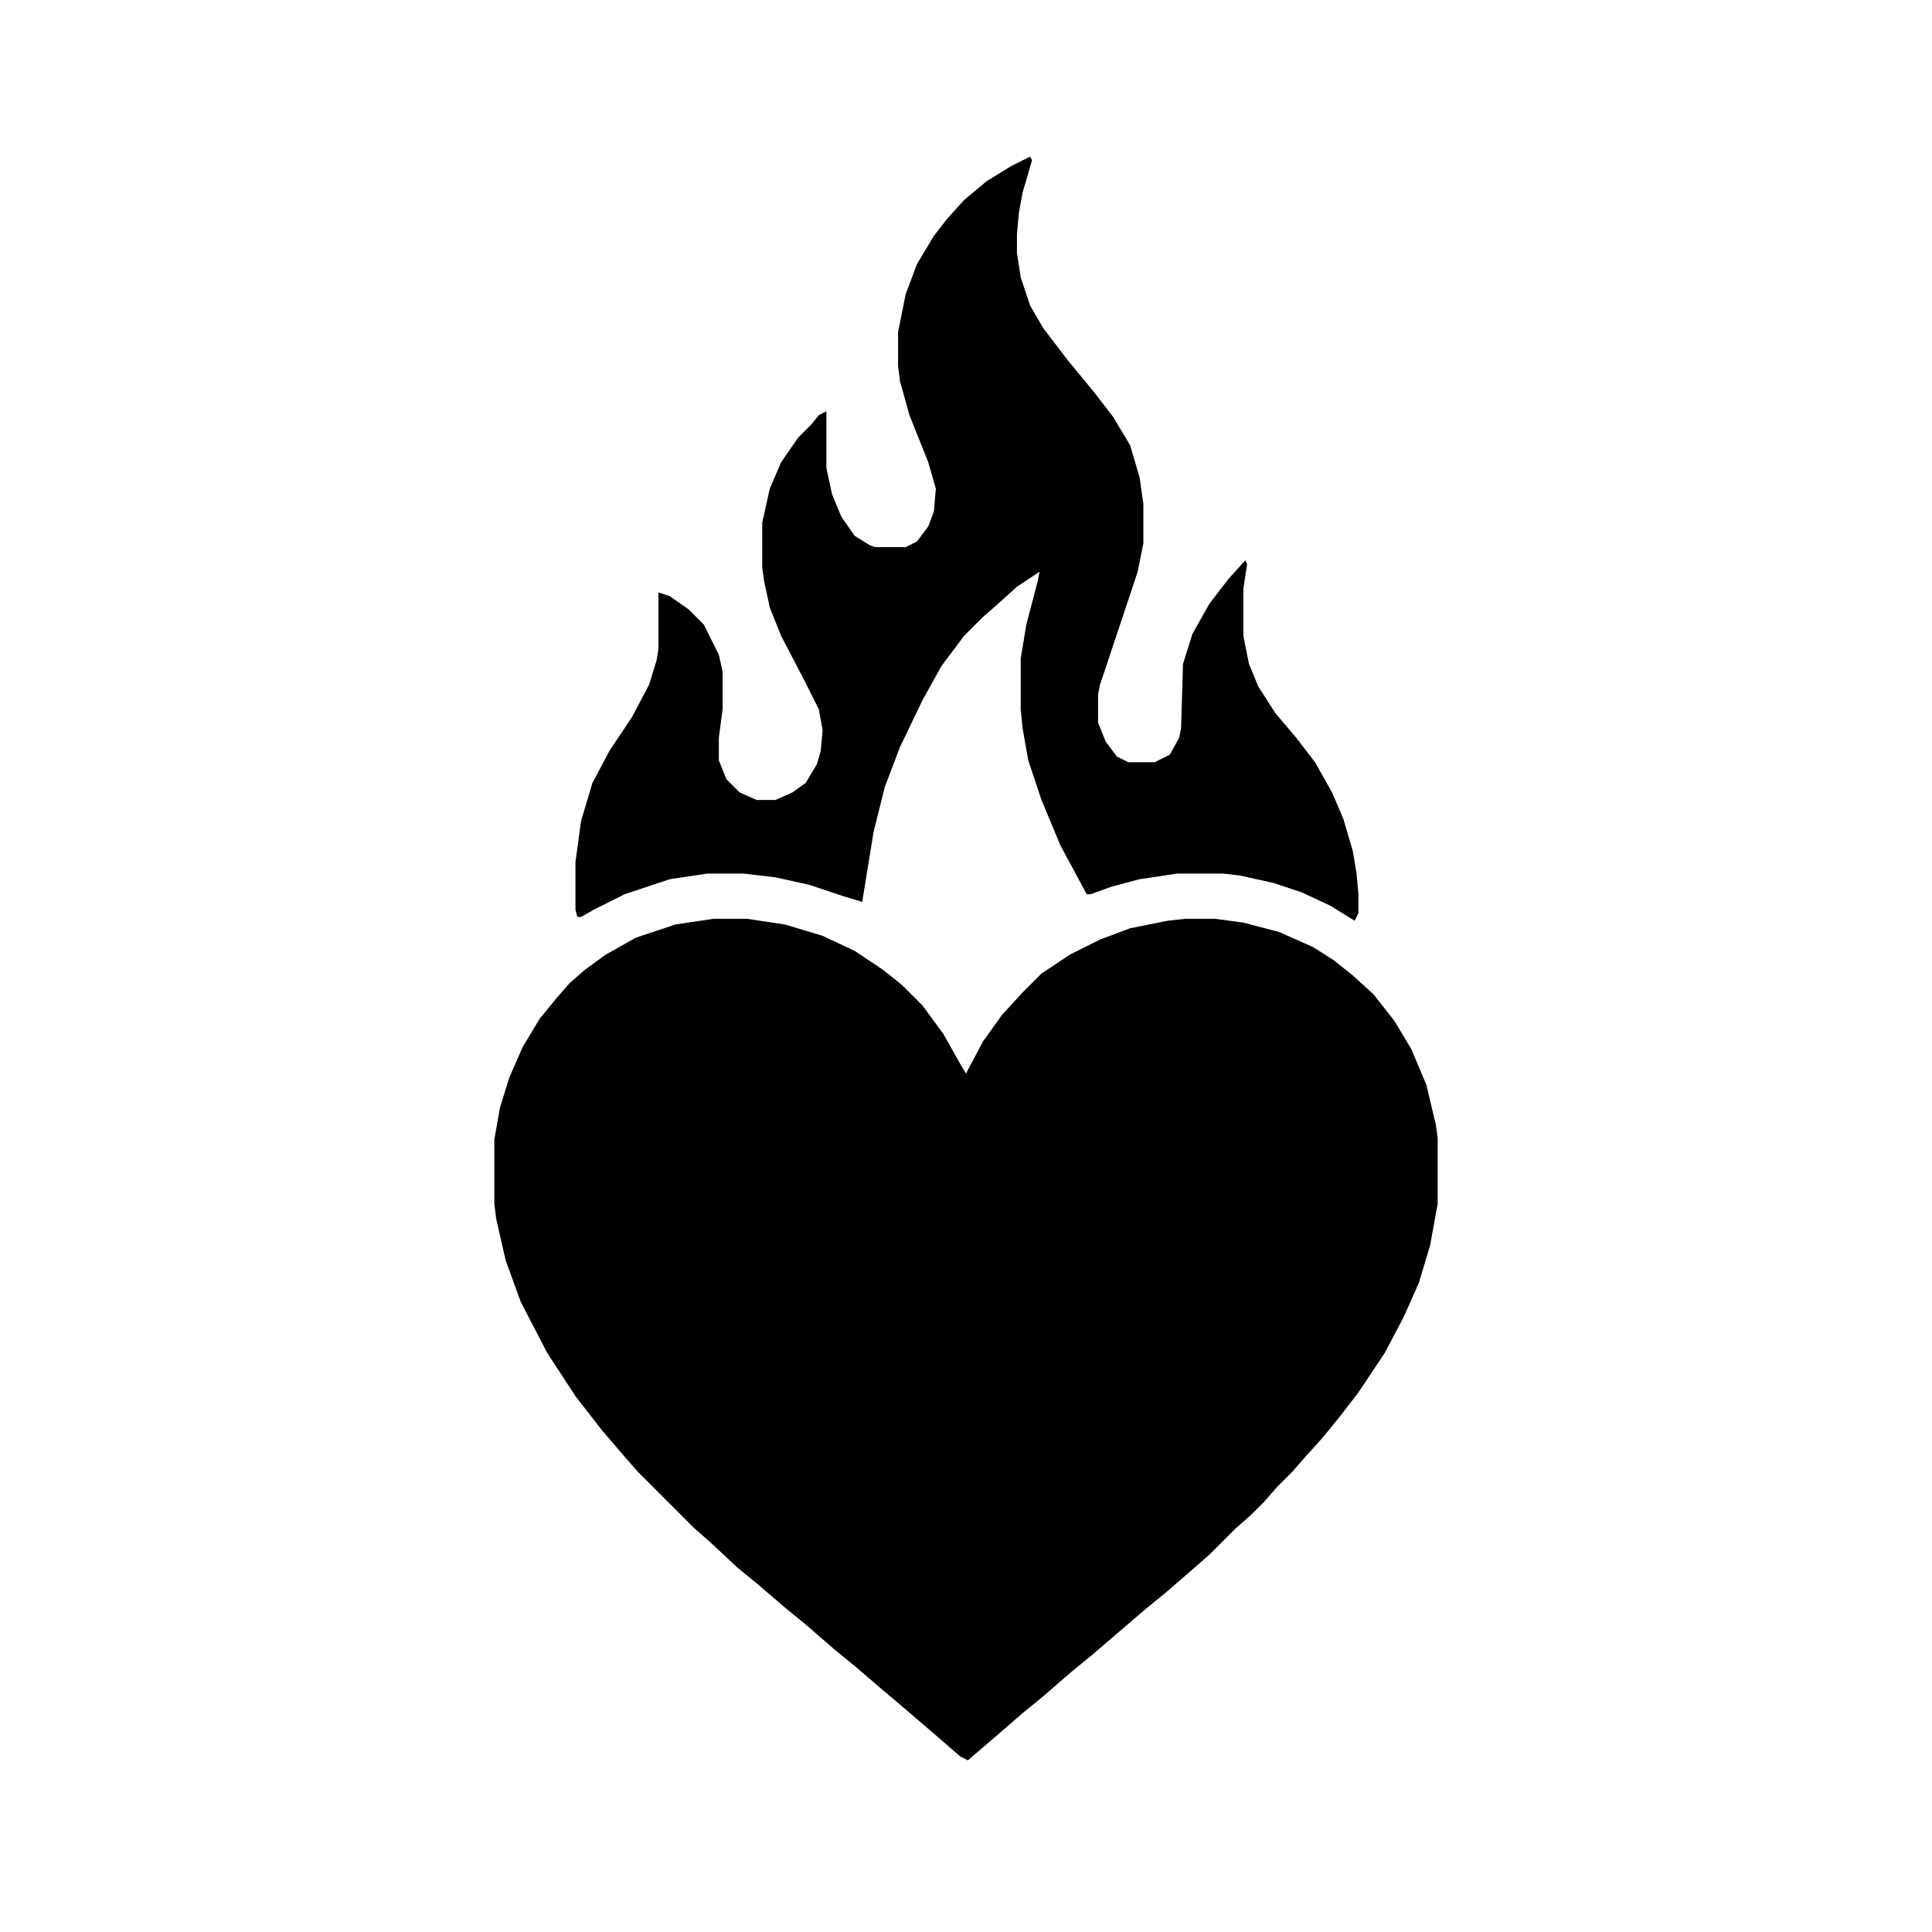
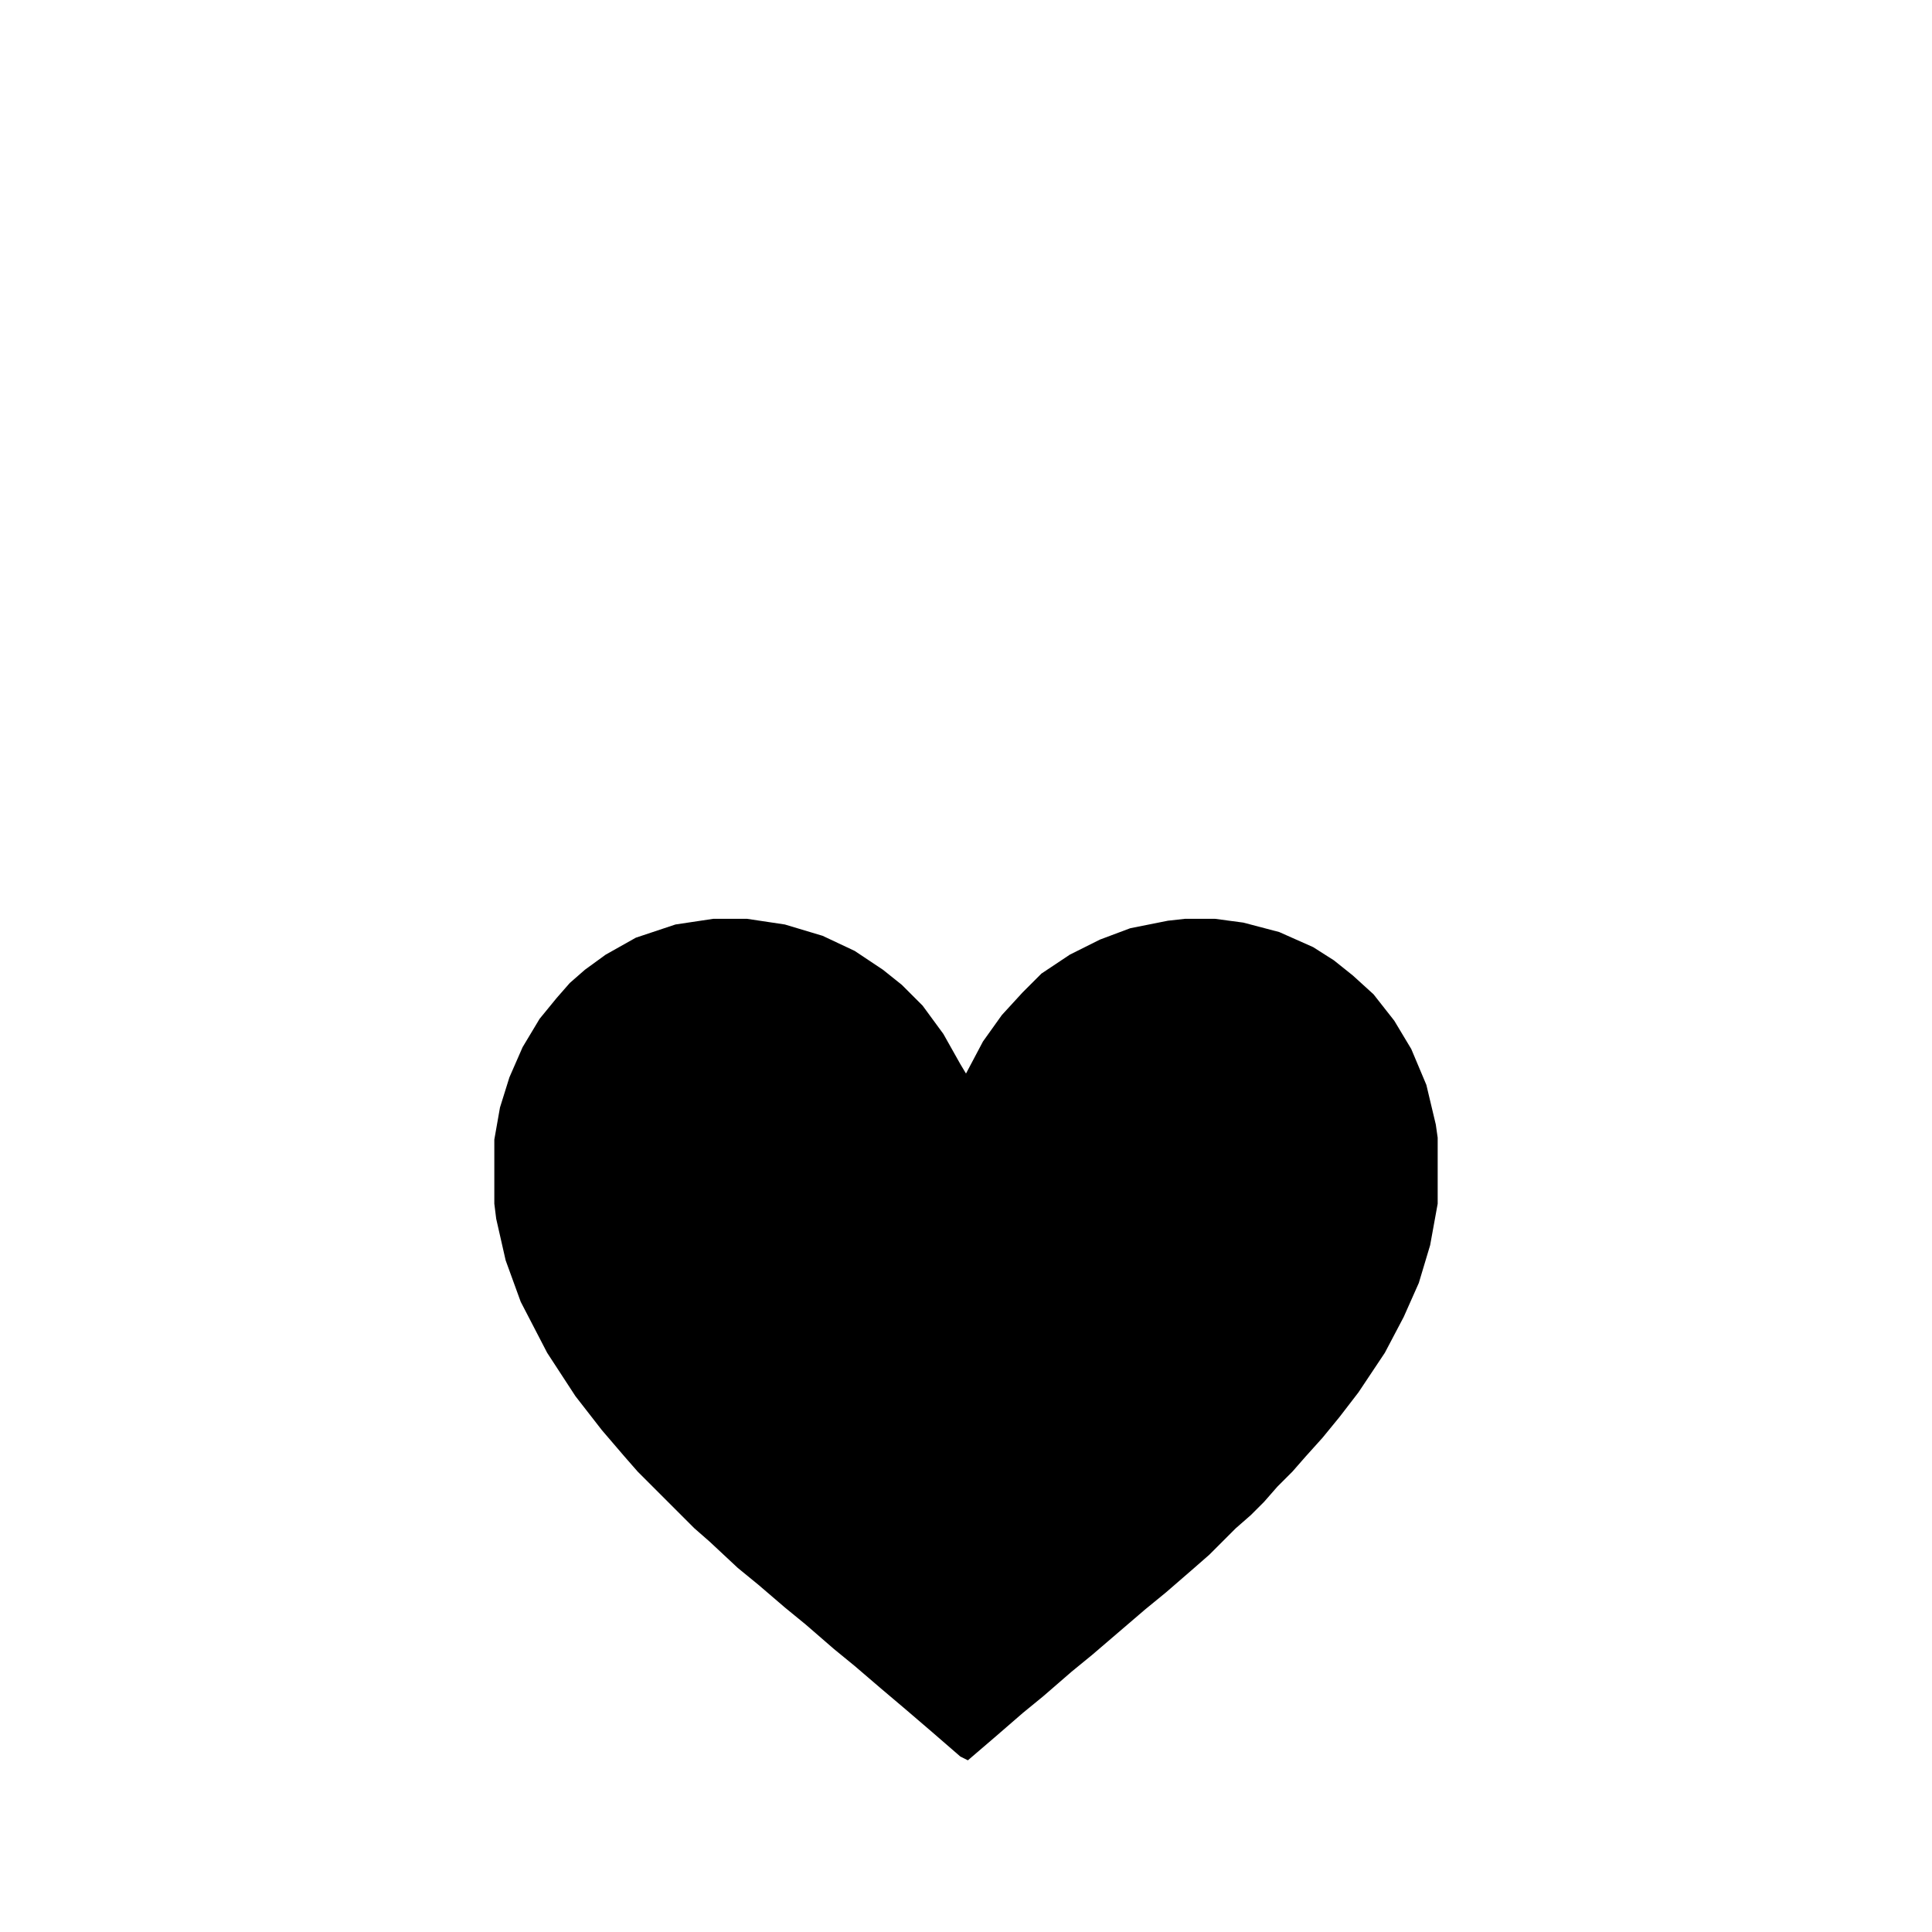
<svg xmlns="http://www.w3.org/2000/svg" width="1024" height="1024">
-   <path d="m546 83 1 2-5 17-2 11-1 11v10l2 13 5 15 7 12 13 17 14 17 10 13 9 15 5 17 2 14v21l-3 15-12 36-8 24-1 5v15l4 10 6 8 6 3h14l8-4 5-9 1-5 1-34 5-16 9-16 10-13 9-10 1 2-2 13v25l3 15 5 12 9 14 11 13 10 13 9 16 6 14 5 17 2 12 1 11v10l-2 4-13-8-15-7-15-5-18-4-9-1h-24l-20 3-15 4-11 4h-2l-14-26-10-24-7-21-3-17-1-10v-27l3-18 6-23 1-5-12 8-10 9-8 7-10 10-12 16-10 18-12 25-8 21-6 24-6 37-10-3-18-6-18-4-17-2h-19l-20 3-24 8-16 8-7 4h-2l-1-4v-25l3-22 6-20 9-17 12-18 9-17 4-13 1-6v-30l6 2 10 7 8 8 8 16 2 9v20l-2 15v12l4 10 7 7 9 4h10l9-4 7-5 6-10 2-7 1-11-2-11-8-16-12-23-6-15-3-14-1-7v-24l4-18 6-14 9-13 7-7 4-5 4-2v30l3 14 5 12 7 10 8 5 3 1h16l6-3 6-8 3-8 1-12-4-14-10-25-5-18-1-8v-18l4-20 6-16 9-15 7-9 9-10 12-10 13-8Zm6 218Z" />
  <path d="M378 487h18l20 3 20 6 17 8 15 10 10 8 11 11 11 15 9 16 3 5 9-17 10-14 11-12 10-10 15-10 16-8 16-6 20-4 9-1h16l15 2 19 5 18 8 11 7 10 8 11 10 11 14 9 15 8 19 5 21 1 7v35l-4 22-6 20-8 18-10 19-14 21-10 13-9 11-9 10-7 8-8 8-7 8-7 7-8 7-14 14-8 7-15 13-11 9-14 12-14 12-11 9-15 13-11 9-15 13-14 12-4-2-15-13-14-12-13-11-14-12-11-9-15-13-11-9-14-12-11-9-15-14-8-7-30-30-7-8-12-14-14-18-15-23-14-27-8-22-5-22-1-8v-34l3-17 5-16 7-16 9-15 9-11 7-8 8-7 11-8 16-9 21-7Z" />
</svg>